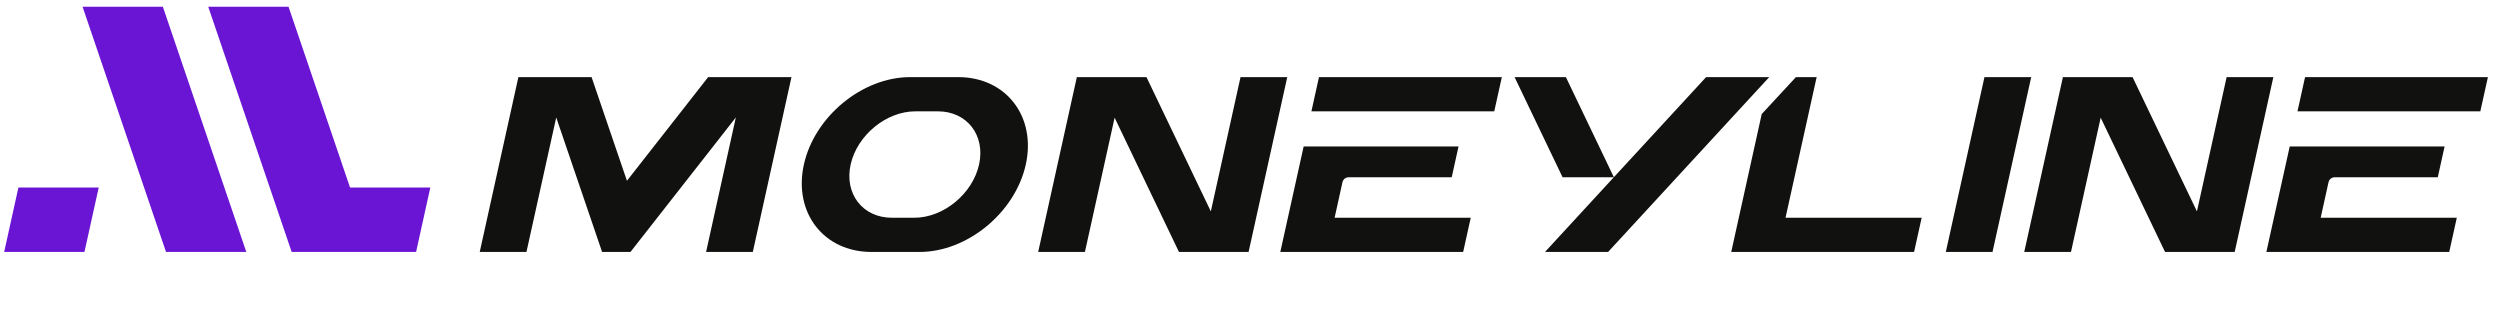
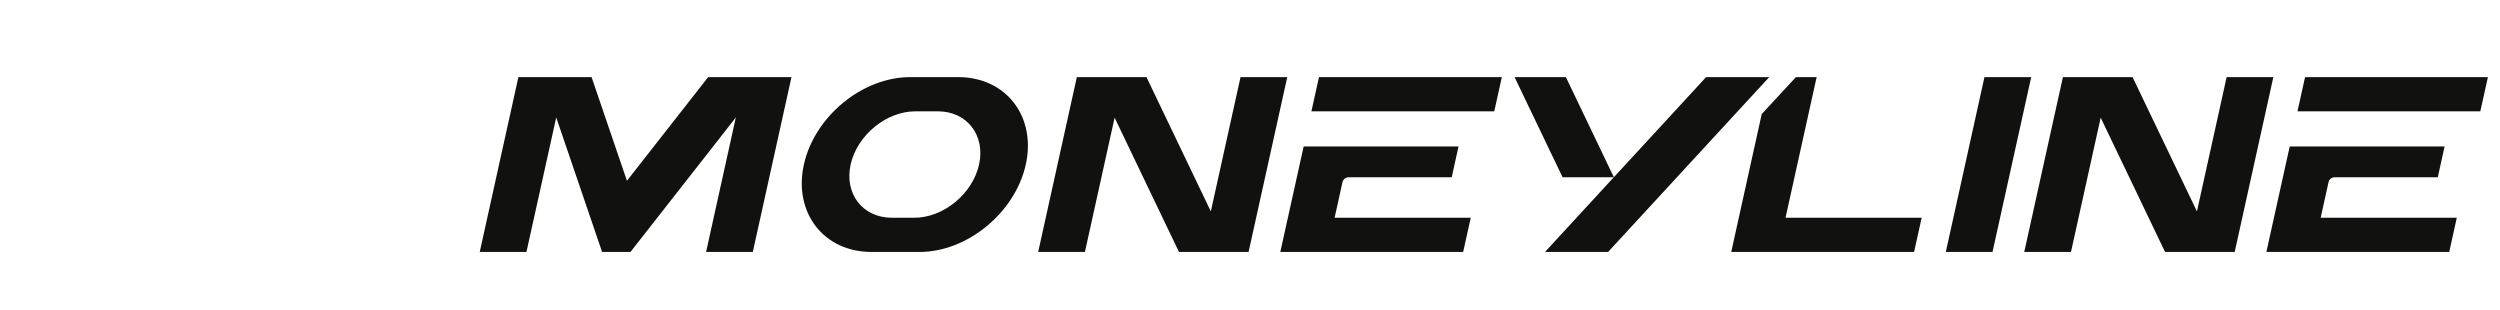
<svg xmlns="http://www.w3.org/2000/svg" width="129" height="16" viewBox="0 0 129 16" fill="none">
  <path fill-rule="evenodd" clip-rule="evenodd" d="M59.158 3.979H55.565L53.57 13H55.982L57.514 6.072L60.834 13H64.427L66.422 3.979H64.011L62.479 10.908L59.158 3.979ZM40.84 3.979H36.541L32.35 9.329L30.525 3.979H26.749L24.754 13.001H27.165L28.701 6.061L31.068 13.001H32.532L37.969 6.061L36.434 13.001H38.845L40.84 3.979ZM77.495 3.979H68.059L67.669 5.745H77.104L77.495 3.979ZM69.271 9.402L69.271 9.402L69.271 9.402V9.402ZM68.866 11.235L69.271 9.402V9.404C69.303 9.254 69.434 9.148 69.587 9.148H74.908L75.26 7.559H67.268L66.064 13.001H75.499L75.89 11.235H68.866ZM128.376 3.979H118.941L118.55 5.745H127.985L128.376 3.979ZM120.152 9.402L120.152 9.402L120.152 9.402V9.402ZM119.747 11.235L120.152 9.402V9.404C120.184 9.254 120.315 9.148 120.468 9.148H125.789L126.141 7.559H118.149L116.945 13.001H126.38L126.771 11.235H119.747ZM46.964 3.979H49.443C51.91 3.979 53.48 6.008 52.931 8.49C52.382 10.97 49.916 13.001 47.448 13.001H44.968C42.502 13.001 40.933 10.972 41.48 8.49C42.029 6.01 44.496 3.979 46.964 3.979ZM47.229 5.745H48.397C49.898 5.745 50.854 6.98 50.52 8.49C50.186 9.999 48.685 11.235 47.184 11.235H46.016C44.515 11.235 43.559 9.999 43.893 8.49C44.227 6.98 45.728 5.745 47.229 5.745ZM80.8 3.979H78.152L80.629 9.146H83.273L79.723 12.999H82.979L91.292 3.979H88.035L83.275 9.144L80.8 3.979ZM92.133 11.234L93.739 3.979H92.67L90.905 5.885L89.332 12.999H98.767L99.158 11.234H92.133ZM102.398 3.979H104.81L102.814 12.999H100.404L102.398 3.979ZM110.04 3.979H106.446L104.451 13H106.863L108.395 6.072L111.716 13H115.31L117.305 3.979H114.894L113.362 10.908L110.04 3.979Z" fill="#11110F" />
-   <path fill-rule="evenodd" clip-rule="evenodd" d="M8.566 13H12.709L8.403 0.347H4.26L8.566 13ZM21.47 13L22.205 9.675H18.062L14.888 0.347H10.744L15.05 13H21.47ZM0.215 13.001H4.358L5.094 9.675H0.95L0.215 13.001Z" fill="#6B15D4" />
</svg>